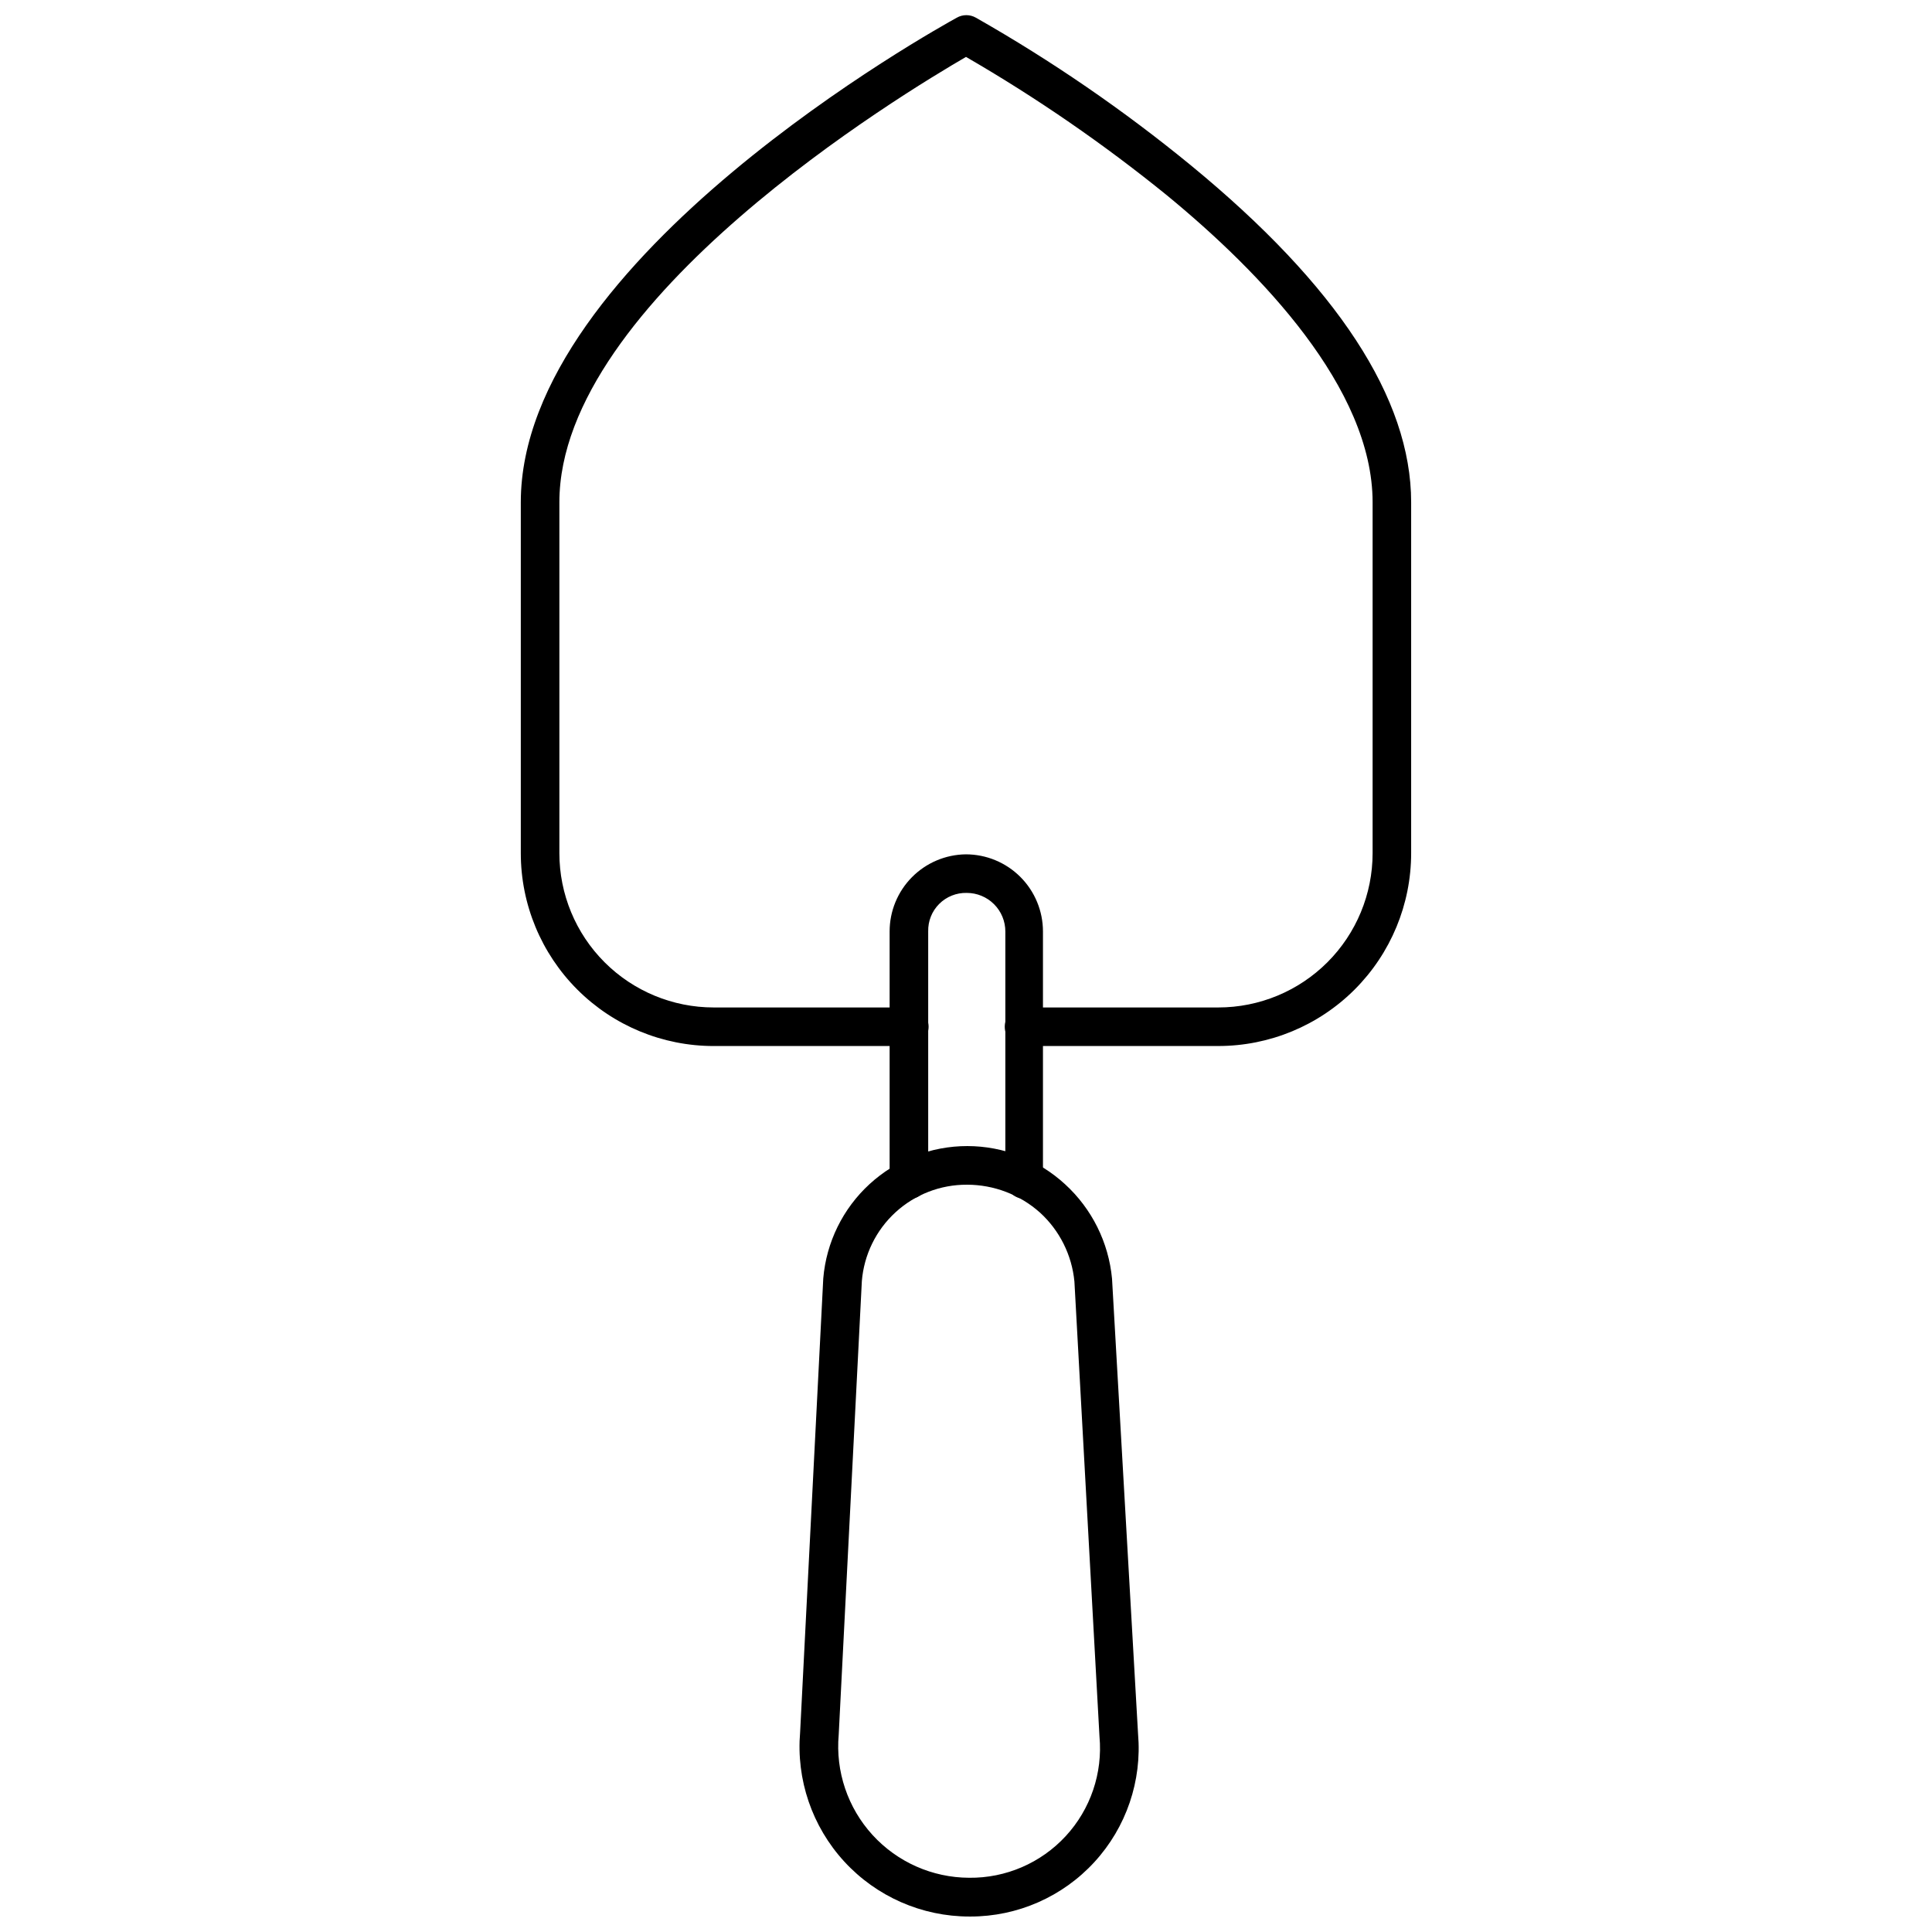
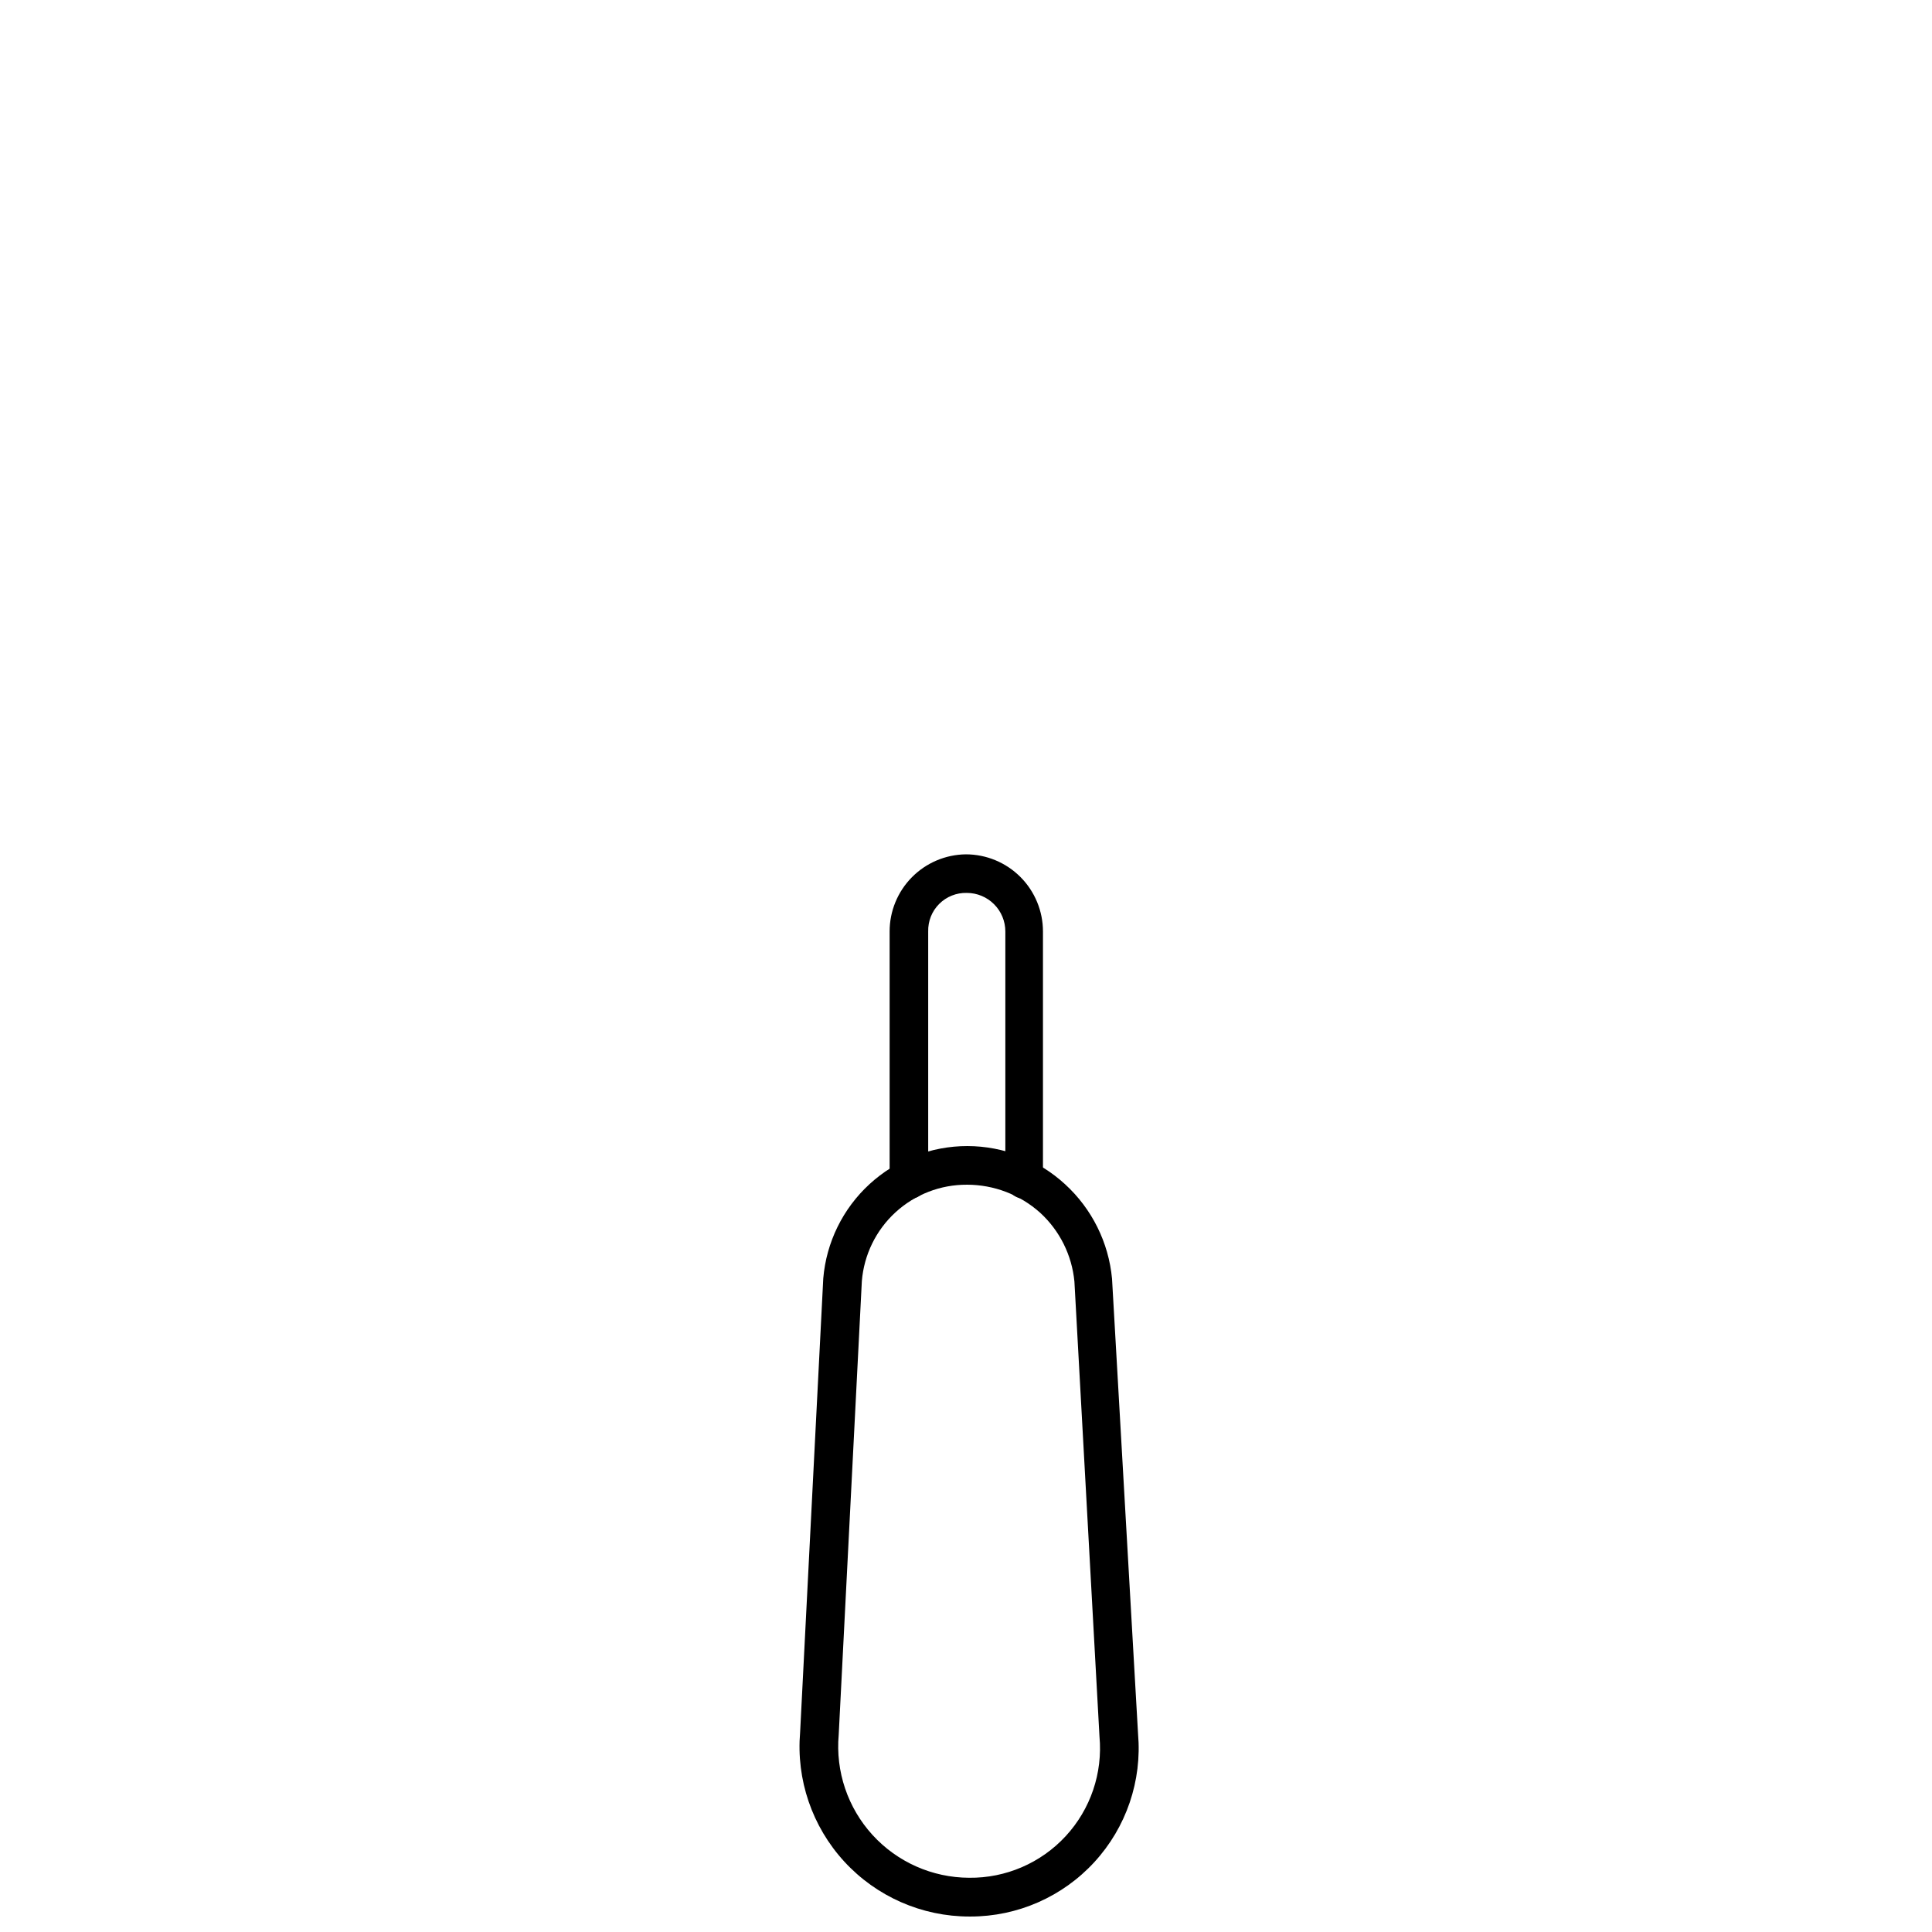
<svg xmlns="http://www.w3.org/2000/svg" width="800px" height="800px" version="1.1" viewBox="144 144 512 512">
  <defs>
    <clipPath id="b">
-       <path d="m282 148.09h236v273.91h-236z" />
-     </clipPath>
+       </clipPath>
    <clipPath id="a">
      <path d="m355 447h91v204.9h-91z" />
    </clipPath>
  </defs>
  <g clip-path="url(#b)">
    <path d="m466.86 421.21h-51.477c-2.82 0-5.109-2.289-5.109-5.109 0-2.824 2.289-5.113 5.109-5.113h51.477c10.848 0 21.246-4.309 28.918-11.977 7.668-7.668 11.977-18.07 11.977-28.918v-92.98c0-30.211-29.648-60.93-54.543-81.379-16.75-13.59-34.543-25.848-53.211-36.652-16.258 9.457-107.76 64.41-107.76 118.03v92.98c0 10.848 4.309 21.25 11.98 28.918 7.668 7.668 18.07 11.977 28.914 11.977h51.832c2.824 0 5.113 2.289 5.113 5.113 0 2.82-2.289 5.109-5.113 5.109h-51.832c-13.555 0-26.559-5.383-36.145-14.969-9.586-9.59-14.973-22.59-14.973-36.148v-92.98c0-64.613 110.82-125.8 115.52-128.41 1.582-0.914 3.531-0.914 5.113 0 20.074 11.414 39.141 24.512 56.996 39.156 38.695 31.793 58.324 61.75 58.324 89.25v92.98c0 13.559-5.387 26.559-14.973 36.148-9.586 9.586-22.586 14.969-36.145 14.969z" />
  </g>
  <path d="m415.54 461.7c-2.824 0-5.113-2.289-5.113-5.109v-65.738c0-2.711-1.078-5.312-2.992-7.227-1.918-1.918-4.519-2.996-7.231-2.996-2.734-0.07-5.375 0.984-7.309 2.918-1.934 1.93-2.984 4.574-2.914 7.305v65.789c0 1.355-0.539 2.656-1.5 3.613-0.957 0.961-2.258 1.496-3.613 1.496-2.824 0-5.109-2.285-5.109-5.109v-65.789c-0.004-5.379 2.117-10.539 5.894-14.367 3.781-3.828 8.918-6.012 14.297-6.078 5.422 0 10.621 2.152 14.457 5.988 3.832 3.836 5.988 9.035 5.988 14.457v65.738c0 1.355-0.539 2.656-1.496 3.613-0.961 0.961-2.262 1.496-3.617 1.496z" />
  <g clip-path="url(#a)">
    <path d="m400.92 651.9c-12.613 0.004-24.648-5.281-33.18-14.57-8.527-9.289-12.773-21.73-11.699-34.297l6.133-120.23c0.805-9.57 5.176-18.488 12.25-24.988 7.074-6.496 16.328-10.102 25.934-10.094 9.605 0.008 18.855 3.629 25.918 10.137 7.098 6.504 11.523 15.41 12.422 24.996l6.898 120.64c1.074 12.445-3.121 24.766-11.566 33.969-8.445 9.203-20.363 14.441-32.852 14.438zm-0.664-193.94c-7.012-0.035-13.773 2.578-18.941 7.316-5.164 4.738-8.352 11.254-8.918 18.242l-6.133 120.23c-0.859 9.707 2.391 19.332 8.957 26.531 6.57 7.195 15.852 11.312 25.598 11.348 9.707 0.113 19.008-3.894 25.598-11.027 6.586-7.133 9.84-16.723 8.957-26.391l-6.644-120.59c-0.668-7-3.91-13.504-9.098-18.246-5.328-4.773-12.227-7.414-19.375-7.414z" />
  </g>
</svg>